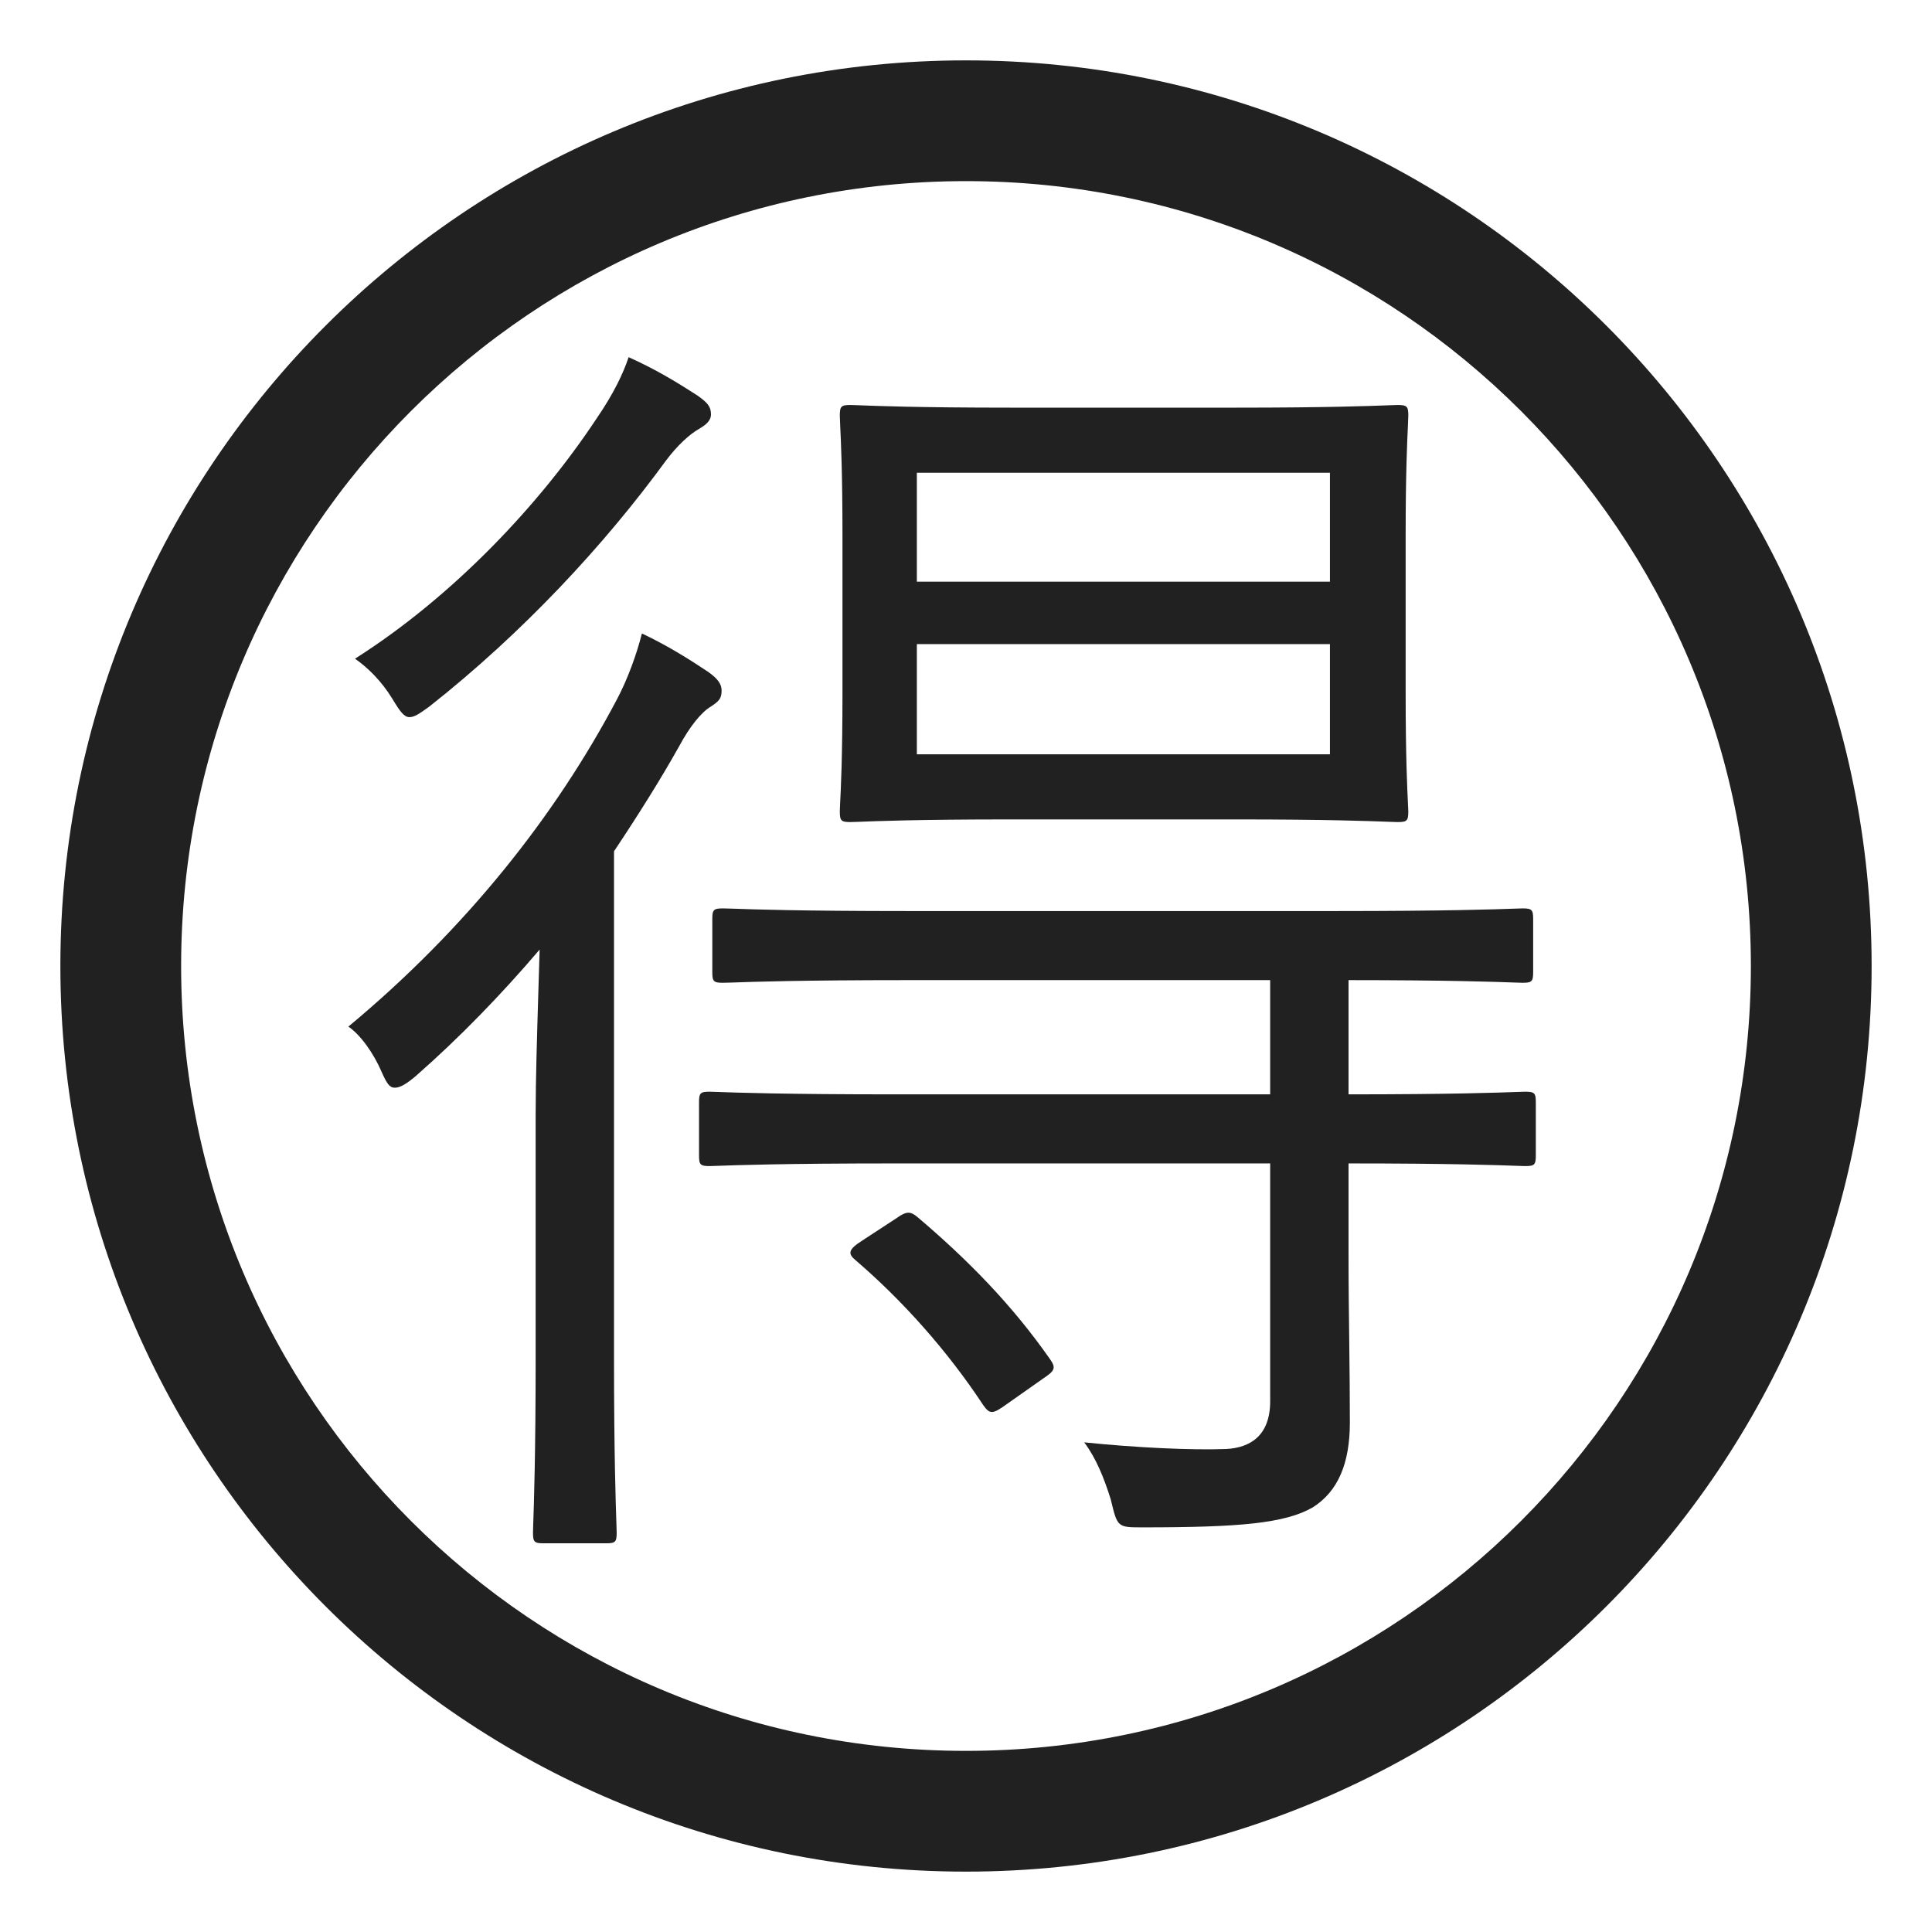
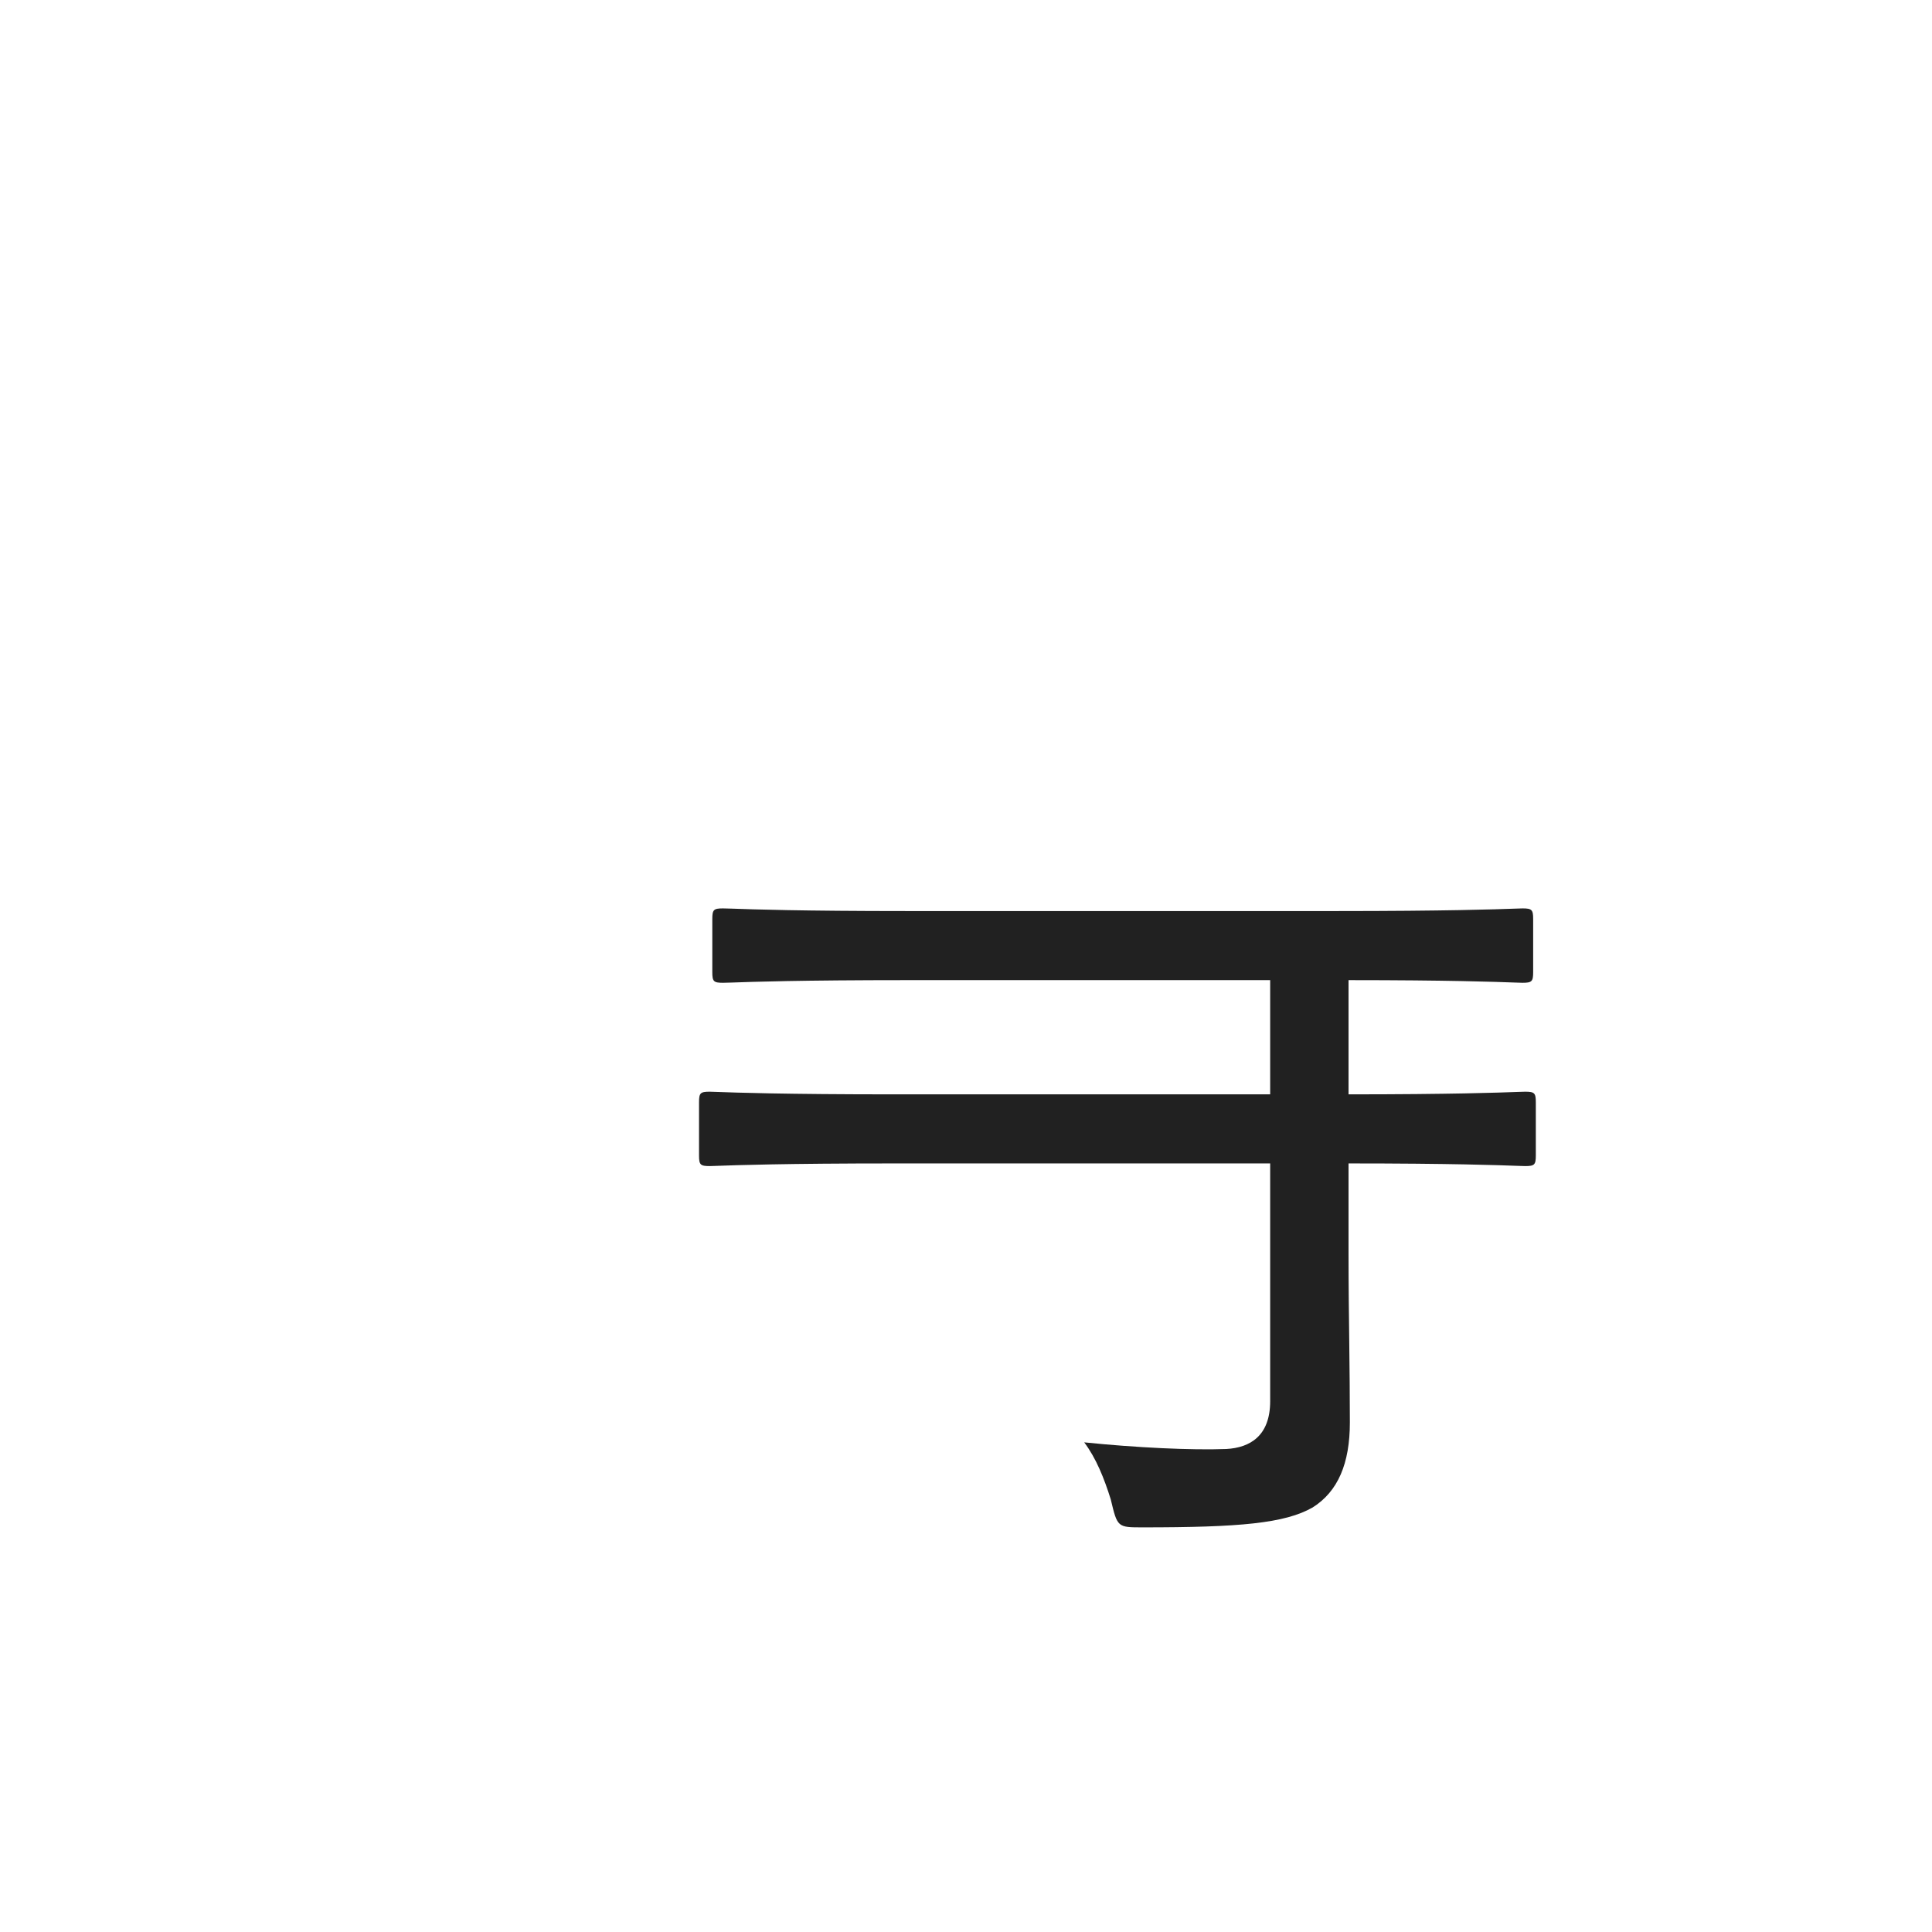
<svg xmlns="http://www.w3.org/2000/svg" width="32" height="32" viewBox="0 0 32 32" fill="none">
-   <path d="M23.282 11.482V8.864C23.282 7.824 23.308 7.295 23.32 7.044C23.323 6.966 23.326 6.915 23.326 6.884C23.326 6.73 23.304 6.708 23.15 6.708C23.122 6.708 23.073 6.71 22.994 6.713C22.697 6.724 21.985 6.752 20.488 6.752H16.726C15.202 6.752 14.491 6.723 14.215 6.712C14.149 6.71 14.107 6.708 14.086 6.708C13.932 6.708 13.91 6.73 13.91 6.884C13.91 6.915 13.912 6.966 13.916 7.044C13.928 7.295 13.954 7.824 13.954 8.864V11.482C13.954 12.544 13.927 13.073 13.915 13.307C13.912 13.373 13.91 13.416 13.91 13.44C13.91 13.594 13.932 13.616 14.086 13.616C14.107 13.616 14.149 13.614 14.215 13.612C14.491 13.601 15.202 13.572 16.726 13.572H20.488C21.985 13.572 22.697 13.6 22.994 13.611C23.073 13.614 23.122 13.616 23.15 13.616C23.304 13.616 23.326 13.594 23.326 13.44C23.326 13.416 23.324 13.373 23.32 13.307C23.309 13.073 23.282 12.544 23.282 11.482ZM22.028 10.668V12.494H15.186V10.668H22.028ZM22.028 7.83V9.634H15.186V7.83H22.028Z" fill="#212121" />
  <path d="M25.438 19.138V18.258C25.438 18.104 25.416 18.082 25.262 18.082C25.241 18.082 25.2 18.084 25.131 18.086C24.834 18.097 24.036 18.126 22.336 18.126V16.234C23.997 16.234 24.788 16.263 25.086 16.274C25.155 16.276 25.197 16.278 25.218 16.278C25.372 16.278 25.394 16.256 25.394 16.102V15.222C25.394 15.068 25.372 15.046 25.218 15.046C25.198 15.046 25.157 15.047 25.09 15.05C24.787 15.061 23.956 15.09 22.138 15.09H15.032C13.265 15.09 12.449 15.062 12.128 15.05C12.049 15.048 12 15.046 11.974 15.046C11.82 15.046 11.798 15.068 11.798 15.222V16.102C11.798 16.256 11.82 16.278 11.974 16.278C12 16.278 12.049 16.276 12.128 16.274C12.449 16.262 13.265 16.234 15.032 16.234H21.038V18.126H14.812C12.994 18.126 12.178 18.097 11.881 18.086C11.815 18.084 11.774 18.082 11.754 18.082C11.6 18.082 11.578 18.104 11.578 18.258V19.138C11.578 19.292 11.6 19.314 11.754 19.314C11.774 19.314 11.815 19.313 11.881 19.31C12.178 19.299 12.994 19.27 14.812 19.27H21.038V23.208C21.038 23.78 20.708 23.978 20.312 24C19.74 24.022 18.816 23.978 17.958 23.89C18.156 24.154 18.288 24.484 18.398 24.836C18.508 25.298 18.508 25.298 18.926 25.298C20.532 25.298 21.28 25.232 21.742 24.968C22.16 24.704 22.358 24.242 22.358 23.56C22.358 23.111 22.353 22.683 22.348 22.242C22.342 21.777 22.336 21.298 22.336 20.766V19.27C24.036 19.27 24.834 19.299 25.131 19.31C25.2 19.312 25.241 19.314 25.262 19.314C25.416 19.314 25.438 19.292 25.438 19.138Z" fill="#212121" />
-   <path d="M8.872 18.478V22.504C8.872 24.087 8.843 24.922 8.832 25.242C8.83 25.318 8.828 25.365 8.828 25.386C8.828 25.54 8.85 25.562 9.004 25.562H10.038C10.192 25.562 10.214 25.54 10.214 25.386C10.214 25.365 10.212 25.318 10.21 25.242C10.199 24.922 10.17 24.087 10.17 22.504V14.1C10.566 13.506 10.94 12.912 11.248 12.362C11.424 12.032 11.622 11.79 11.776 11.702C11.908 11.614 11.952 11.57 11.952 11.438C11.952 11.328 11.886 11.24 11.732 11.13C11.402 10.91 11.05 10.69 10.632 10.492C10.544 10.844 10.39 11.262 10.214 11.592C9.202 13.506 7.728 15.376 5.77 17.004C5.968 17.136 6.188 17.444 6.32 17.752C6.408 17.95 6.452 18.016 6.54 18.016C6.628 18.016 6.738 17.95 6.892 17.818C7.618 17.18 8.3 16.476 8.938 15.728C8.932 15.965 8.924 16.222 8.915 16.487C8.895 17.157 8.872 17.879 8.872 18.478Z" fill="#212121" />
-   <path d="M11.578 7.104C11.688 7.038 11.776 6.972 11.776 6.862C11.776 6.73 11.71 6.664 11.556 6.554C11.182 6.312 10.852 6.114 10.412 5.916C10.324 6.18 10.17 6.51 9.884 6.928C8.938 8.358 7.508 9.876 5.88 10.91C6.1 11.064 6.32 11.284 6.496 11.57C6.628 11.79 6.694 11.878 6.782 11.878C6.866 11.878 6.95 11.818 7.091 11.717C7.098 11.712 7.105 11.707 7.112 11.702C8.674 10.47 10.016 9.018 11.028 7.632C11.226 7.368 11.424 7.192 11.578 7.104Z" fill="#212121" />
-   <path d="M14.856 20.172L14.284 20.546C14.042 20.7 14.042 20.766 14.174 20.876C14.944 21.536 15.692 22.372 16.286 23.274C16.396 23.428 16.44 23.428 16.682 23.252L17.276 22.834C17.474 22.702 17.496 22.658 17.386 22.504C16.77 21.624 16.044 20.876 15.186 20.15C15.076 20.062 15.01 20.062 14.856 20.172Z" fill="#212121" />
-   <path d="M1 16C1 7.716 7.716 1 16 1C24.284 1 31 7.716 31 16C31 24.284 24.284 31 16 31C7.716 31 1 24.284 1 16ZM16 3C8.82 3 3 8.82 3 16C3 23.18 8.82 29 16 29C23.18 29 29 23.18 29 16C29 8.82 23.18 3 16 3Z" fill="#212121" />
</svg>